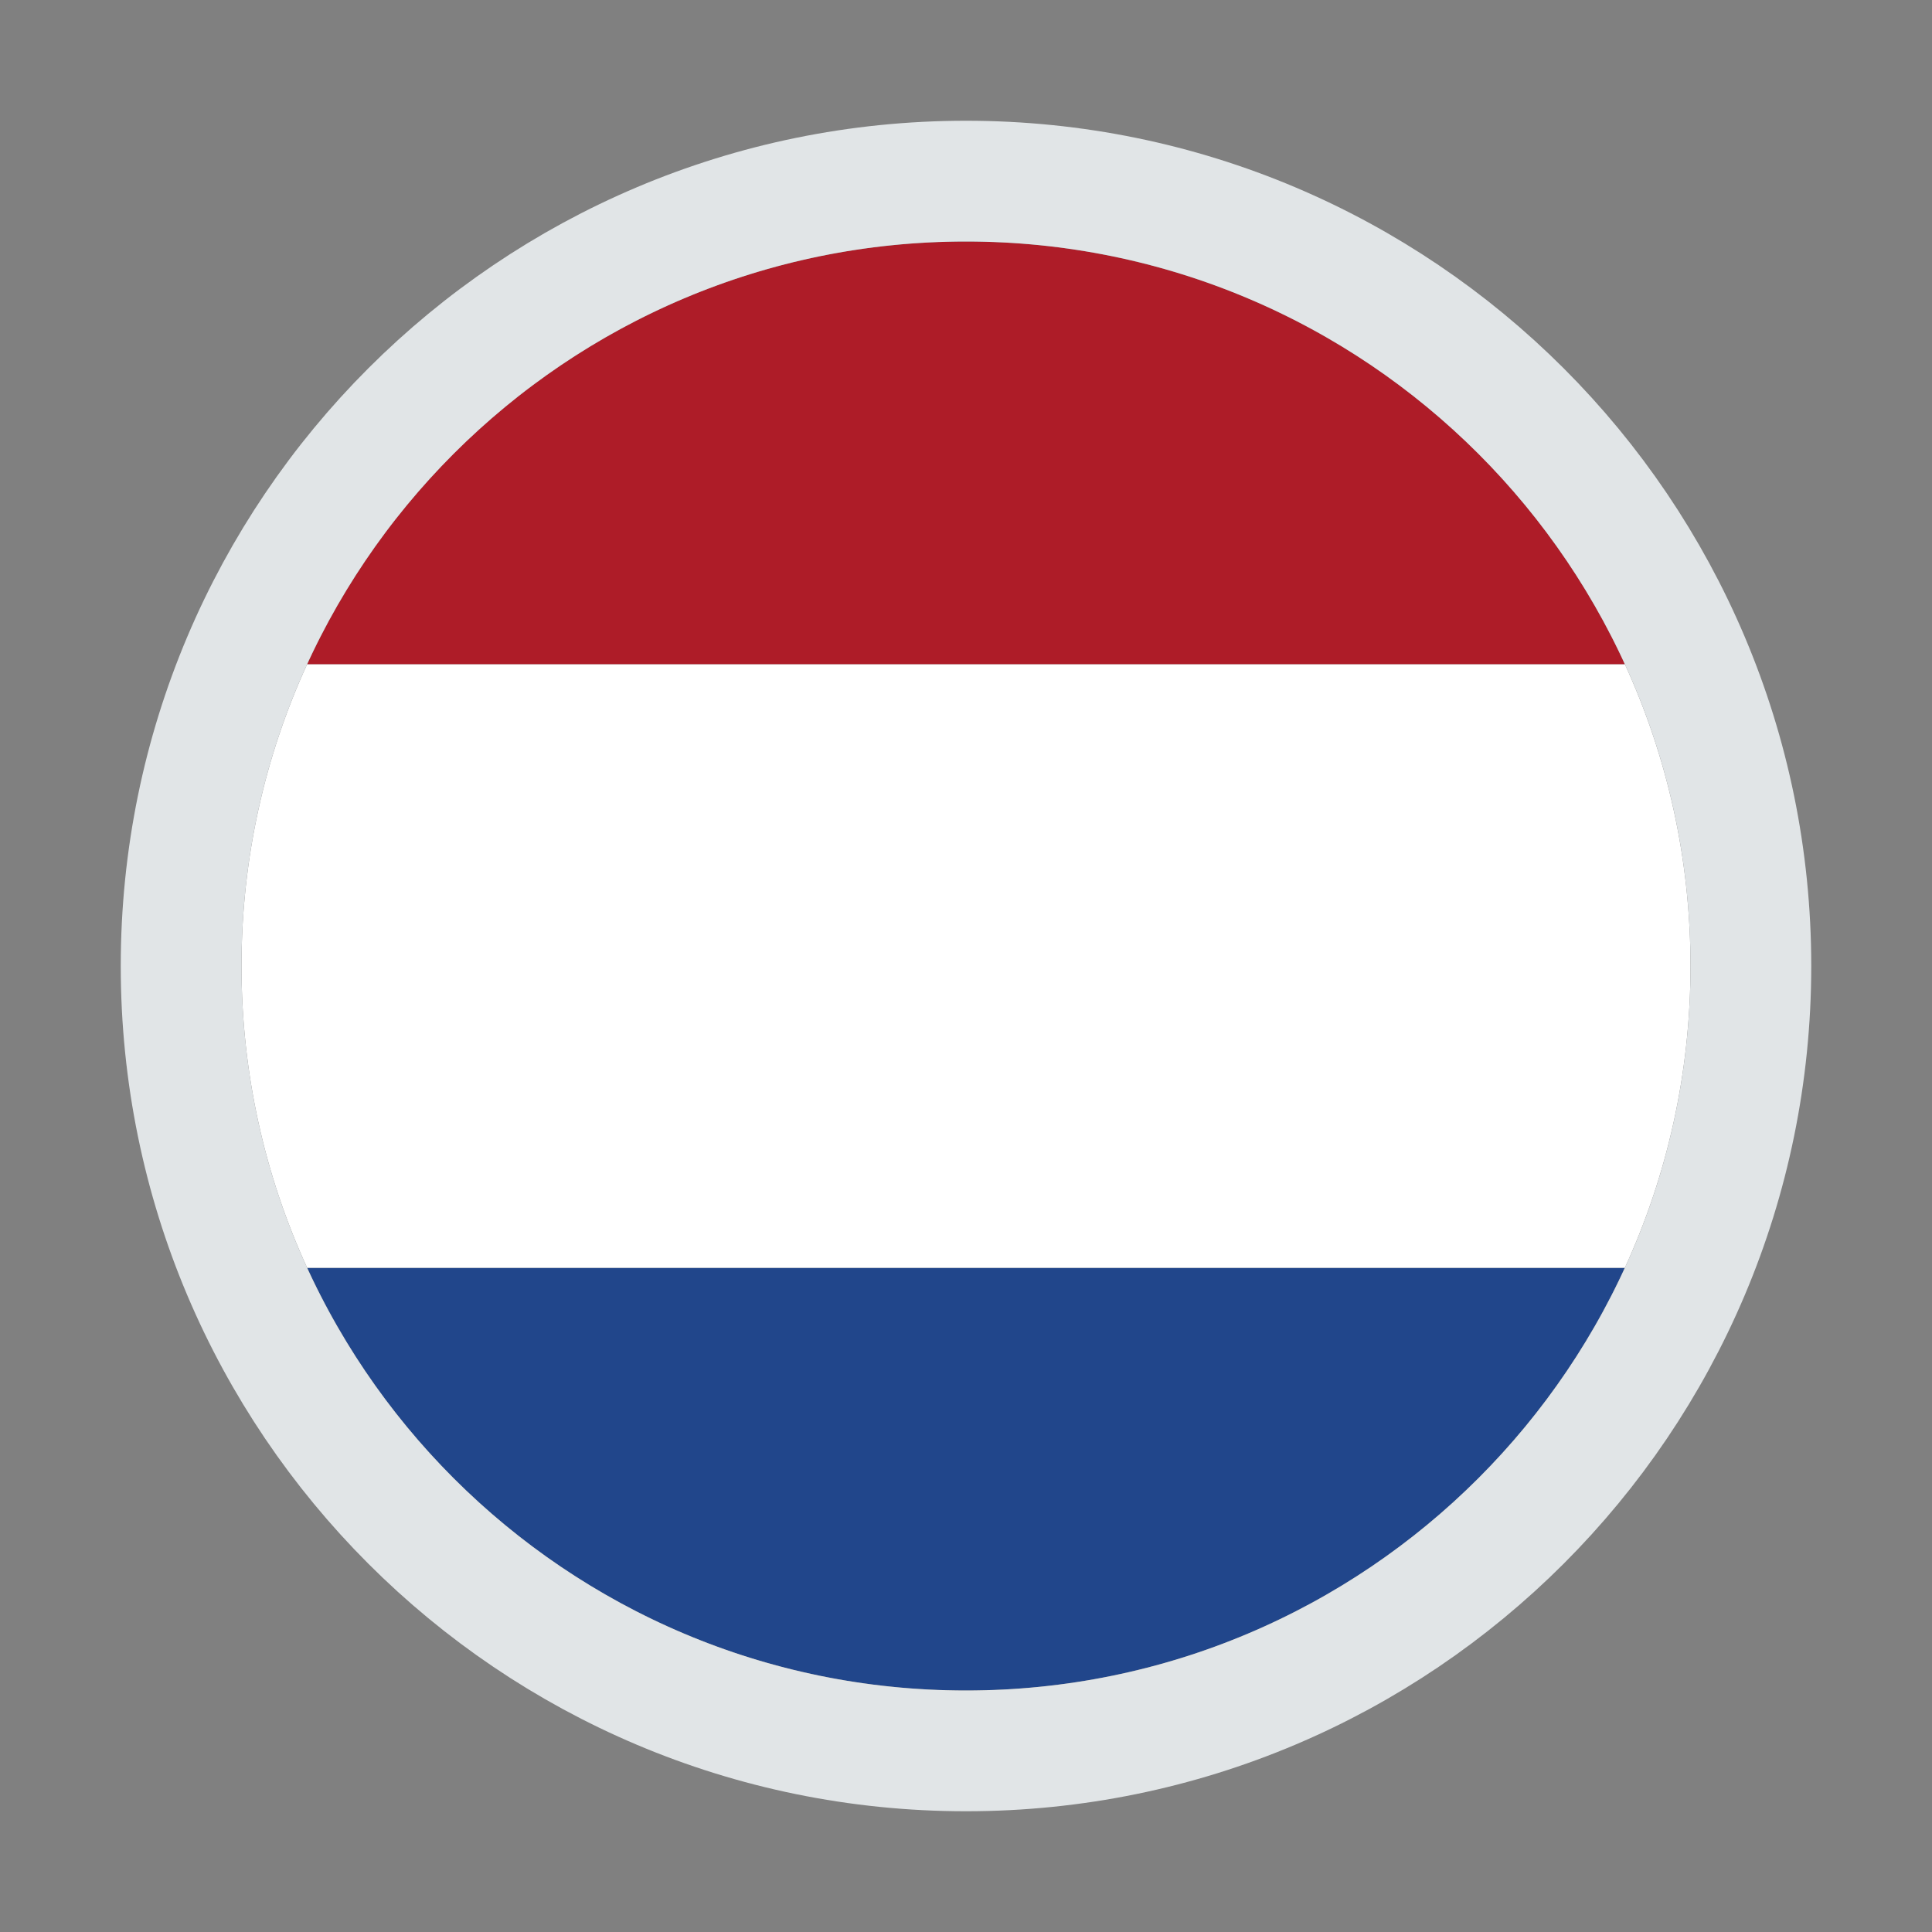
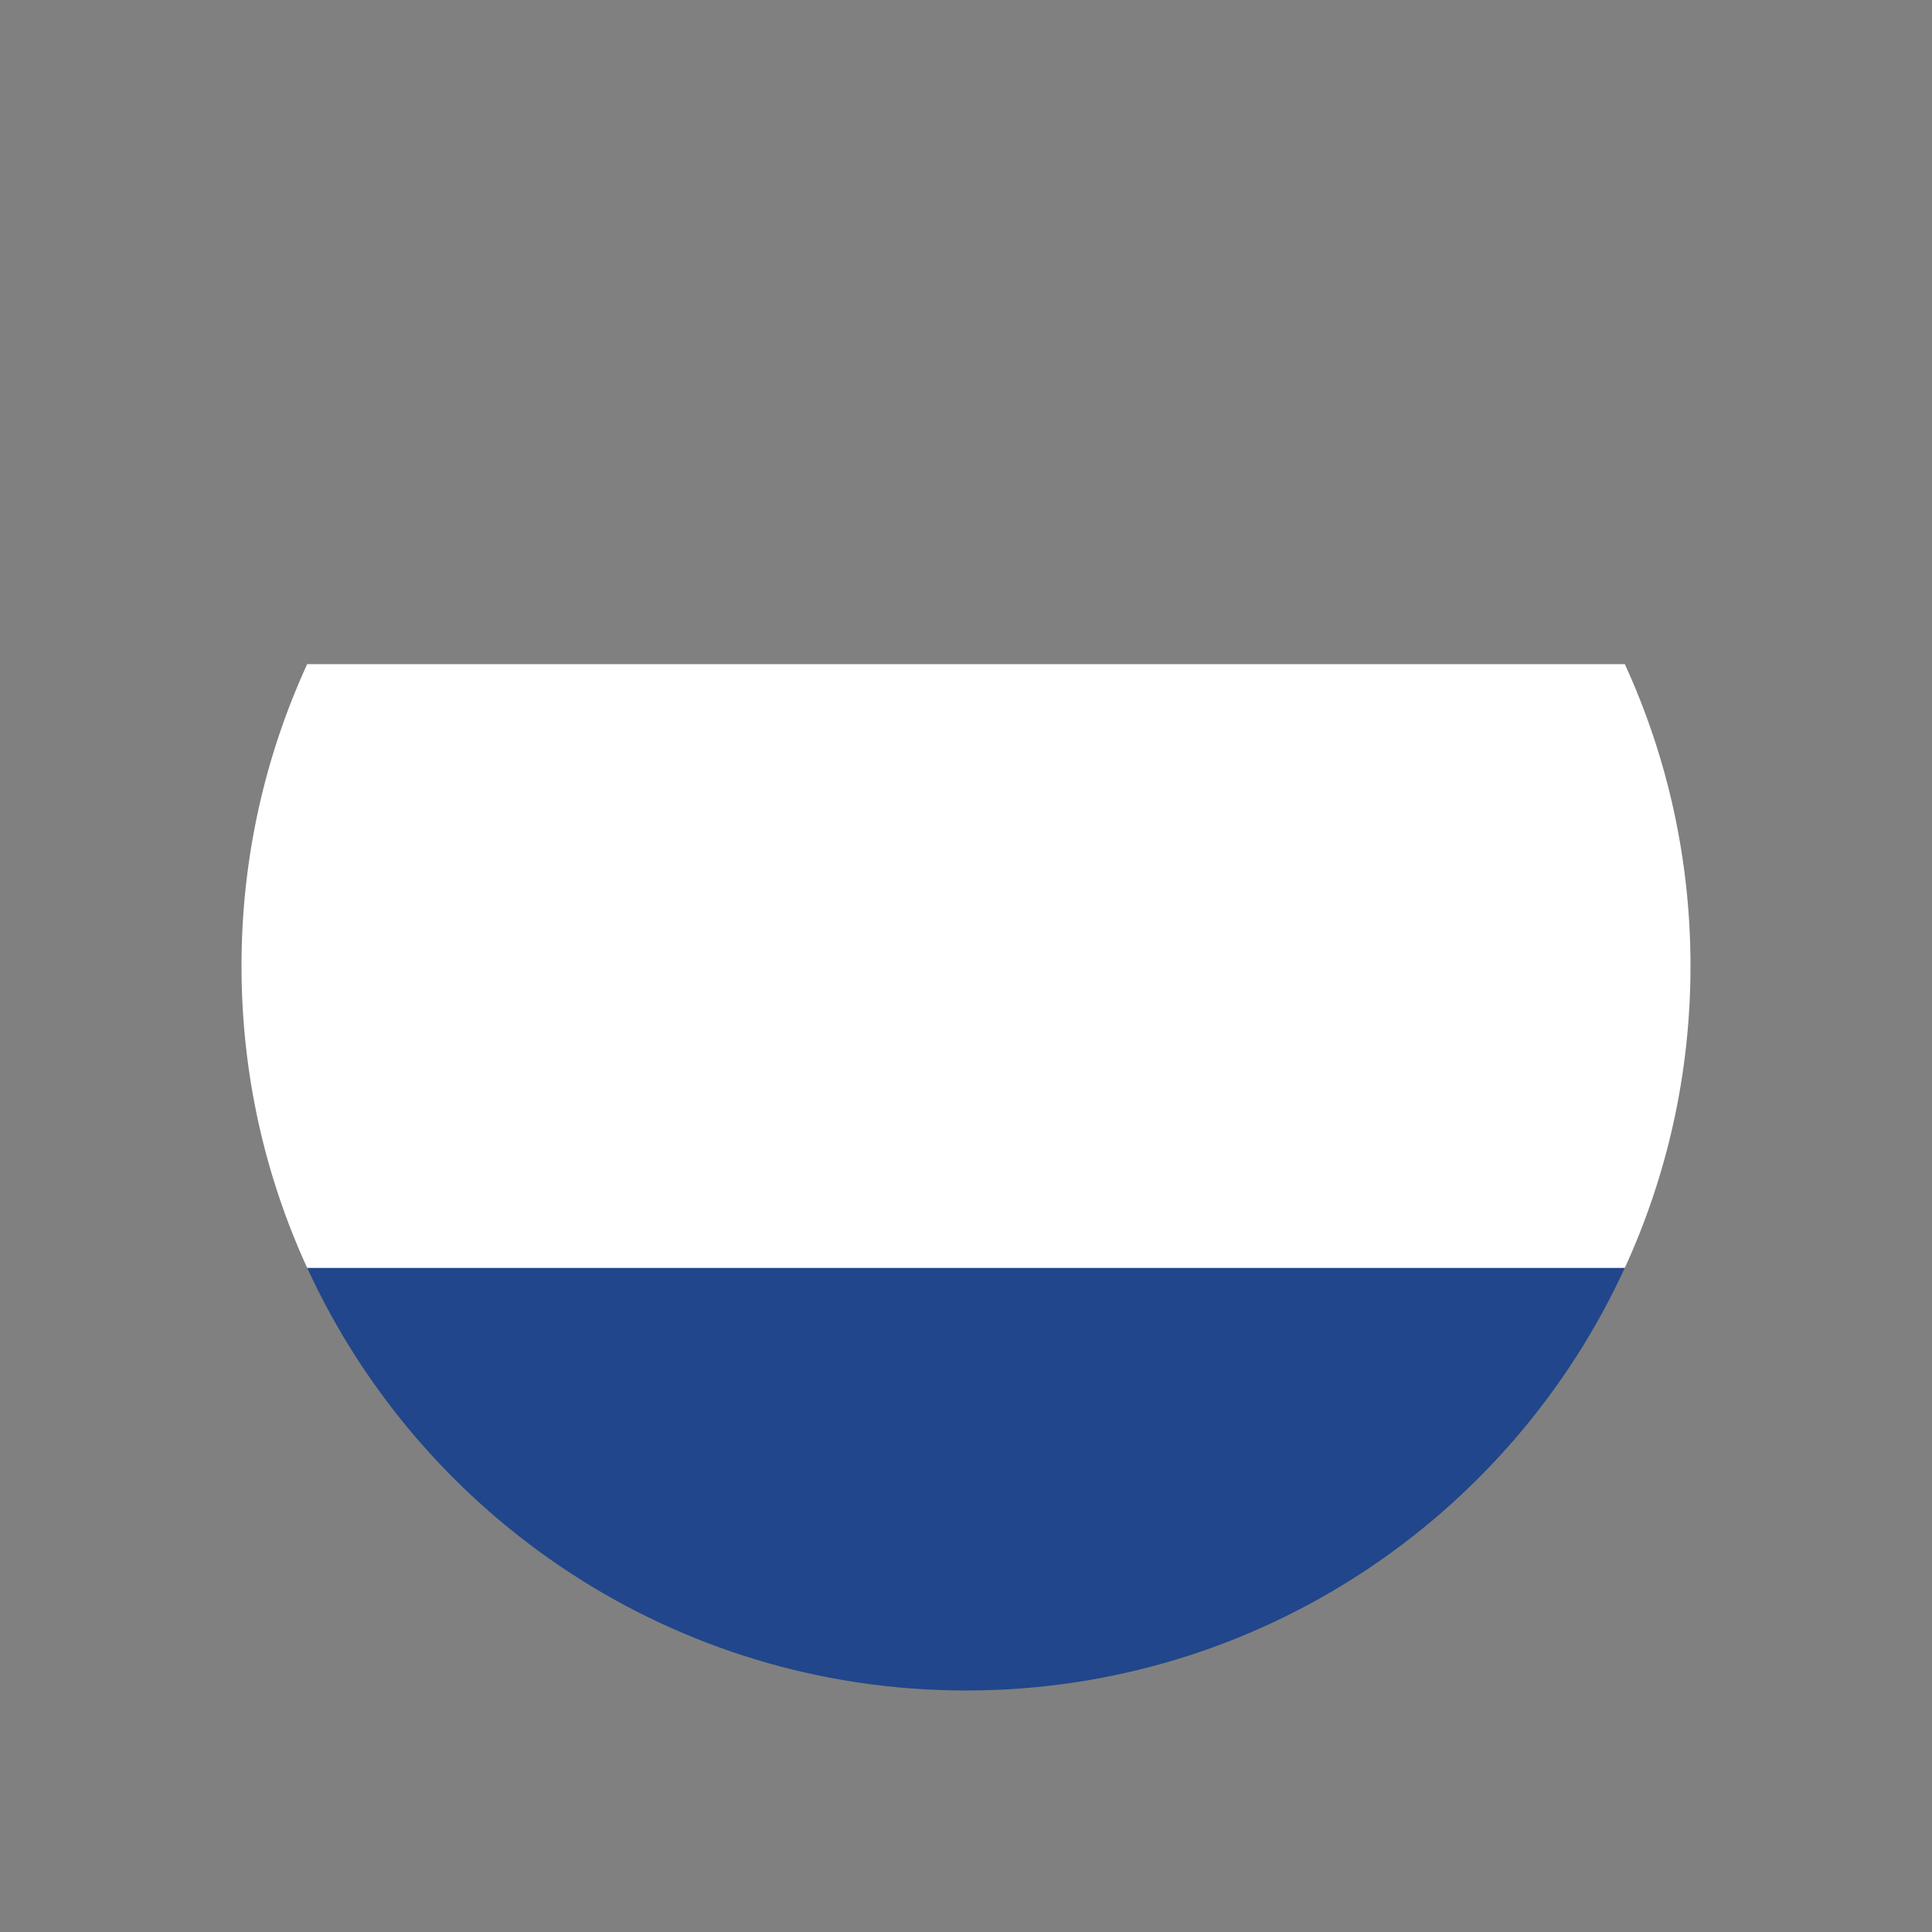
<svg xmlns="http://www.w3.org/2000/svg" width="32" height="32" viewBox="0 0 32 32" fill="none">
  <rect x="0" y="0" width="32" height="32" fill="#808080" stroke="none" />
  <path fill-rule="evenodd" clip-rule="evenodd" d="M26.912 21C25.016 25.131 20.843 28 16 28C11.157 28 6.984 25.131 5.088 21H26.912Z" fill="#21468B" />
  <path fill-rule="evenodd" clip-rule="evenodd" d="M26.912 21C27.61 19.478 28 17.784 28 16C28 14.216 27.61 12.522 26.912 11H5.088C4.389 12.522 4 14.216 4 16C4 17.784 4.389 19.478 5.088 21H26.912Z" fill="white" />
-   <path fill-rule="evenodd" clip-rule="evenodd" d="M5.088 11C6.984 6.869 11.157 4 16 4C20.843 4 25.016 6.869 26.912 11H5.088Z" fill="#AE1C28" />
-   <path d="M16 29C8.82 29 3 23.18 3 16C3 8.82 8.82 3 16 3C23.18 3 29 8.82 29 16C29 23.18 23.18 29 16 29Z" stroke="#E1E5E7" stroke-width="2" />
</svg>